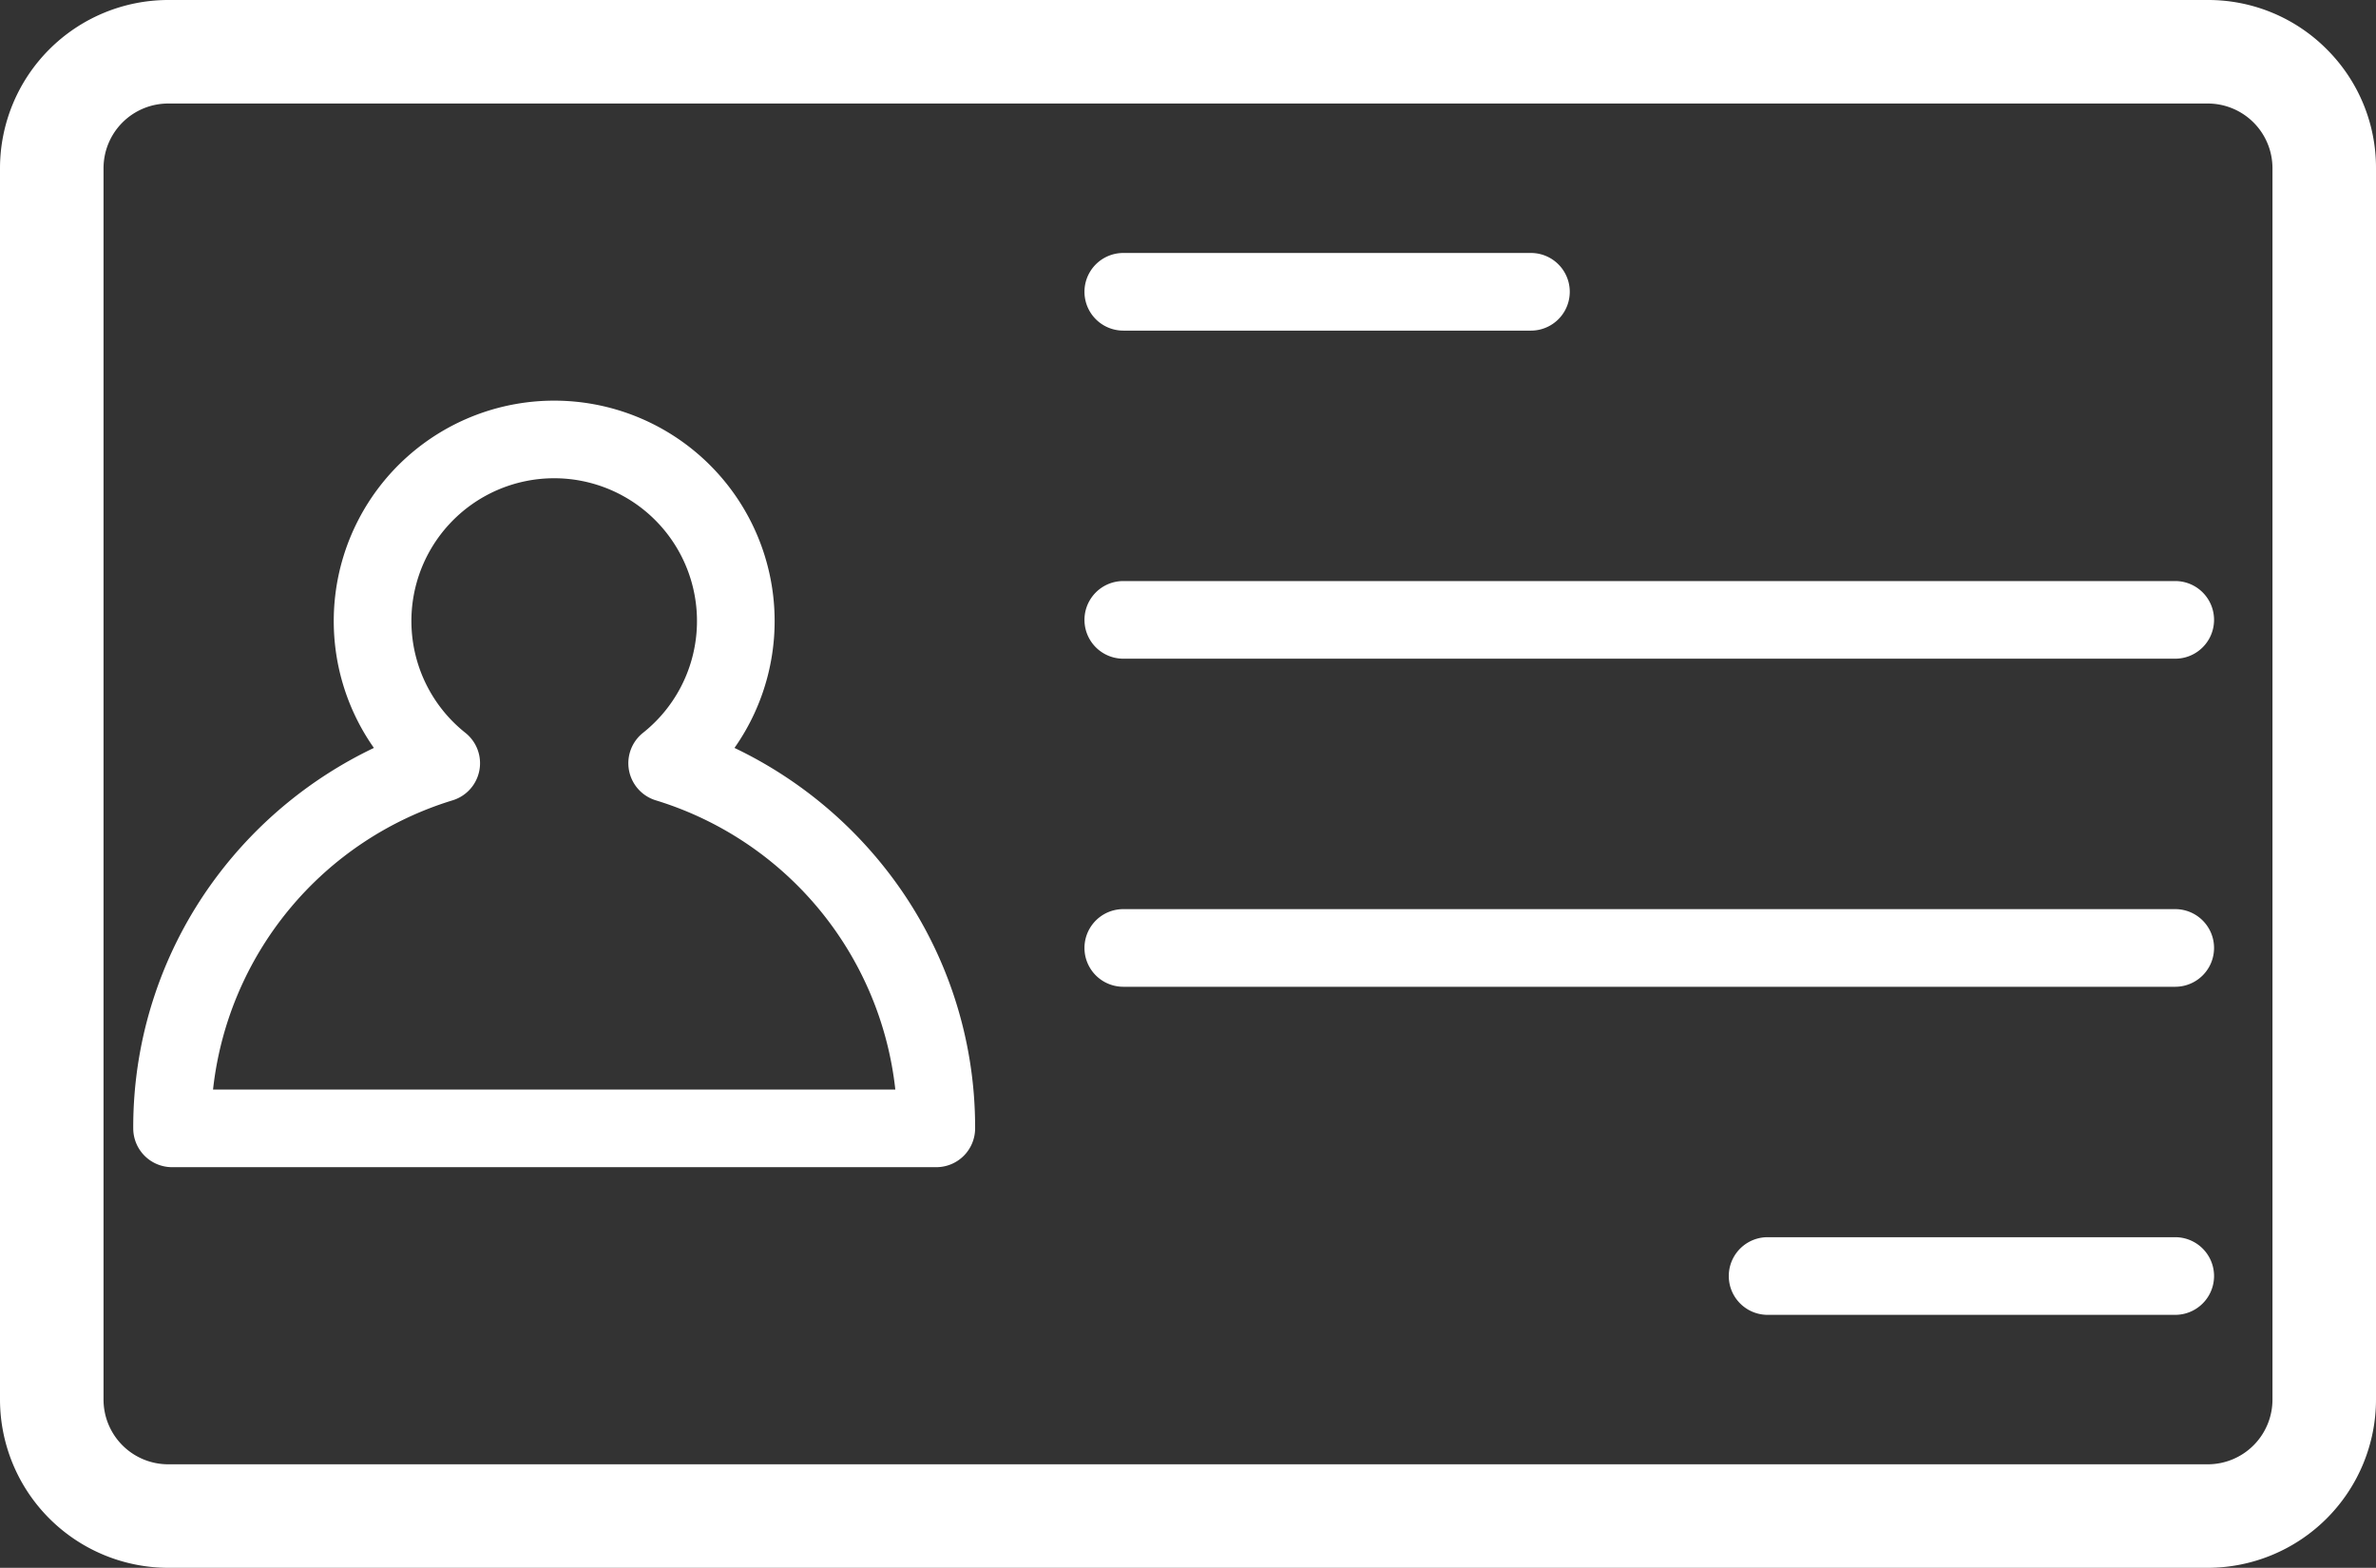
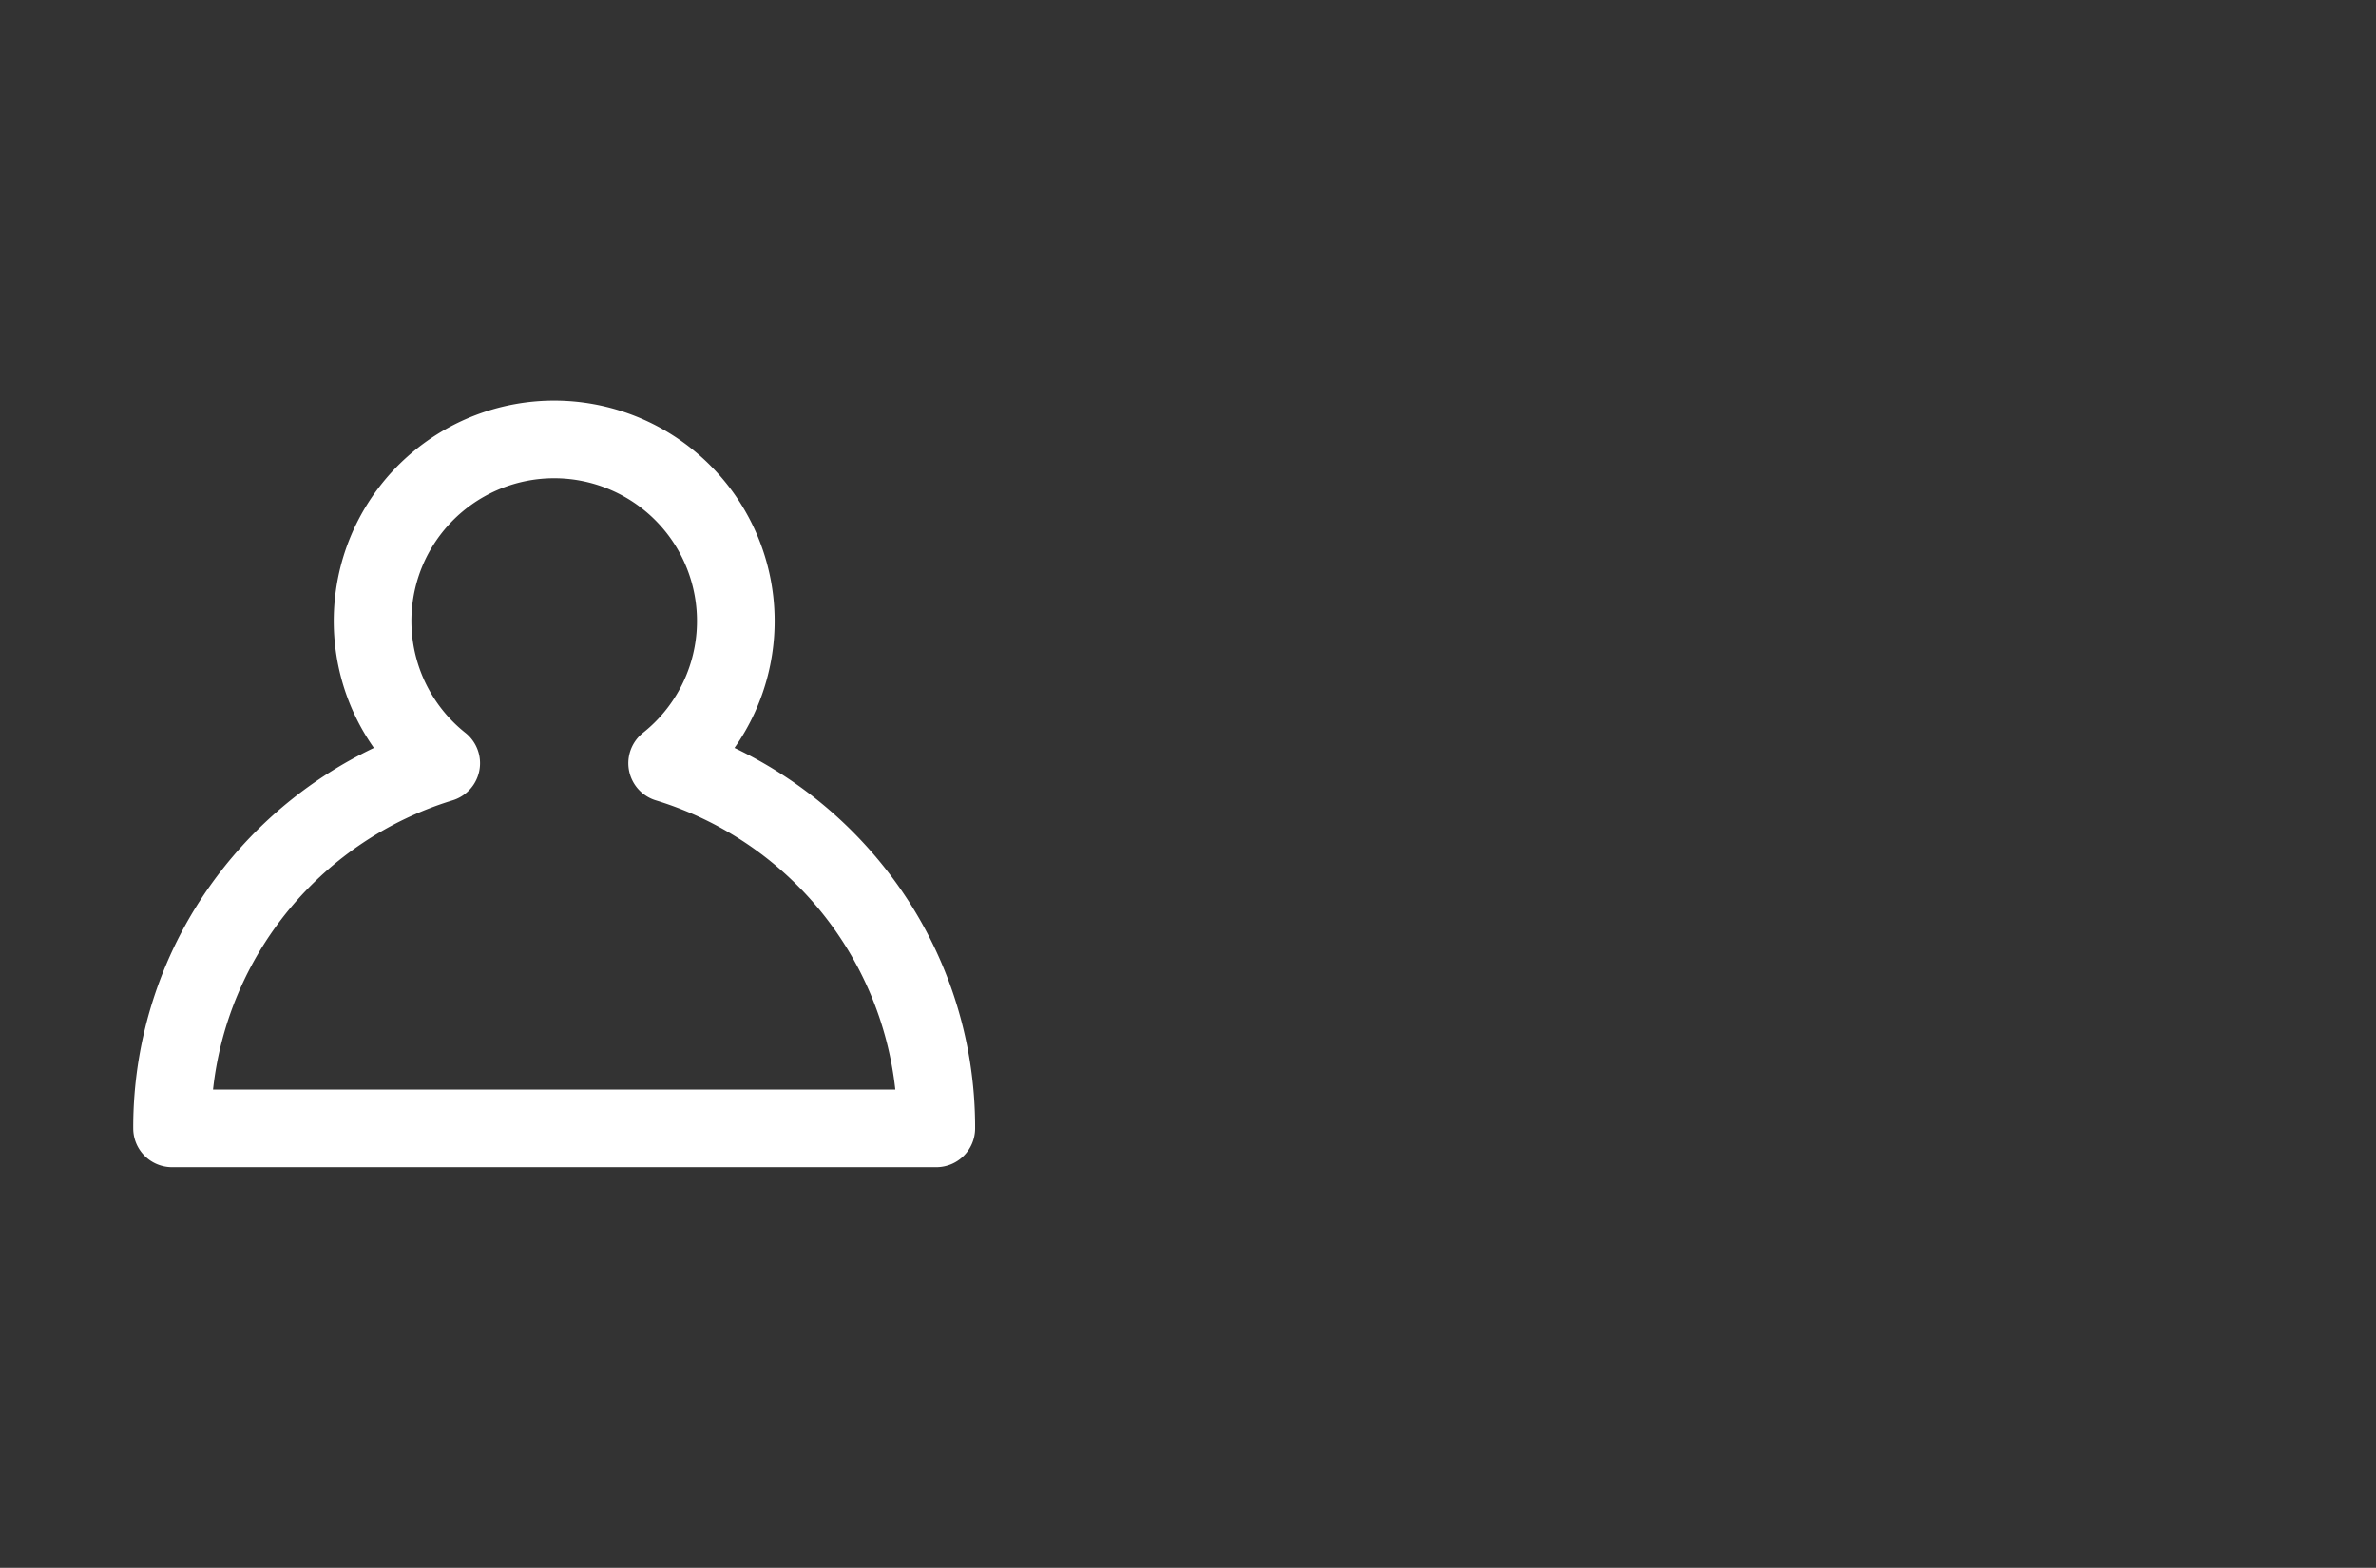
<svg xmlns="http://www.w3.org/2000/svg" viewBox="0 0 918 605.81">
  <rect x="0" y="0" width="918" height="605.81" fill="#333333" stroke="none" />
  <defs>
    <style>.cls-1{fill:#fff;}</style>
  </defs>
  <g id="Layer_2" data-name="Layer 2">
    <g id="Layer_1-2" data-name="Layer 1">
-       <path class="cls-1" d="M899,19.06A64.57,64.57,0,0,0,853,0H65A65.08,65.08,0,0,0,0,65V540.81a65.08,65.08,0,0,0,65,65H853a65.08,65.08,0,0,0,65-65V65A64.58,64.58,0,0,0,899,19.06ZM853,565.81H65a25,25,0,0,1-25-25V65A25,25,0,0,1,65,40H853a25,25,0,0,1,25,25V540.81A25,25,0,0,1,853,565.81Z" />
-       <path class="cls-1" d="M434,127.75h157.5a15,15,0,0,0,0-30H434a15,15,0,0,0,0,30Z" />
-       <path class="cls-1" d="M840.43,478.06H682.94a15,15,0,0,0,0,30H840.43a15,15,0,0,0,0-30Z" />
-       <path class="cls-1" d="M840.43,224.52H434a15,15,0,0,0,0,30H840.43a15,15,0,1,0,0-30Z" />
-       <path class="cls-1" d="M840.43,351.29H434a15,15,0,0,0,0,30H840.43a15,15,0,0,0,0-30Z" />
      <path class="cls-1" d="M283.78,289a85.18,85.18,0,0,0-69.66-134.19h0A85.18,85.18,0,0,0,144.46,289a164.38,164.38,0,0,0-60.57,49.53A161.3,161.3,0,0,0,51.48,436a15,15,0,0,0,15,15H361.75a15,15,0,0,0,15-15,161.29,161.29,0,0,0-32.4-97.43A164.38,164.38,0,0,0,283.78,289ZM82.31,421A131.91,131.91,0,0,1,174.9,309.24a15,15,0,0,0,4.91-26.07,55.17,55.17,0,1,1,68.62,0,15,15,0,0,0,4.91,26.07A131.89,131.89,0,0,1,345.92,421Z" />
    </g>
  </g>
</svg>